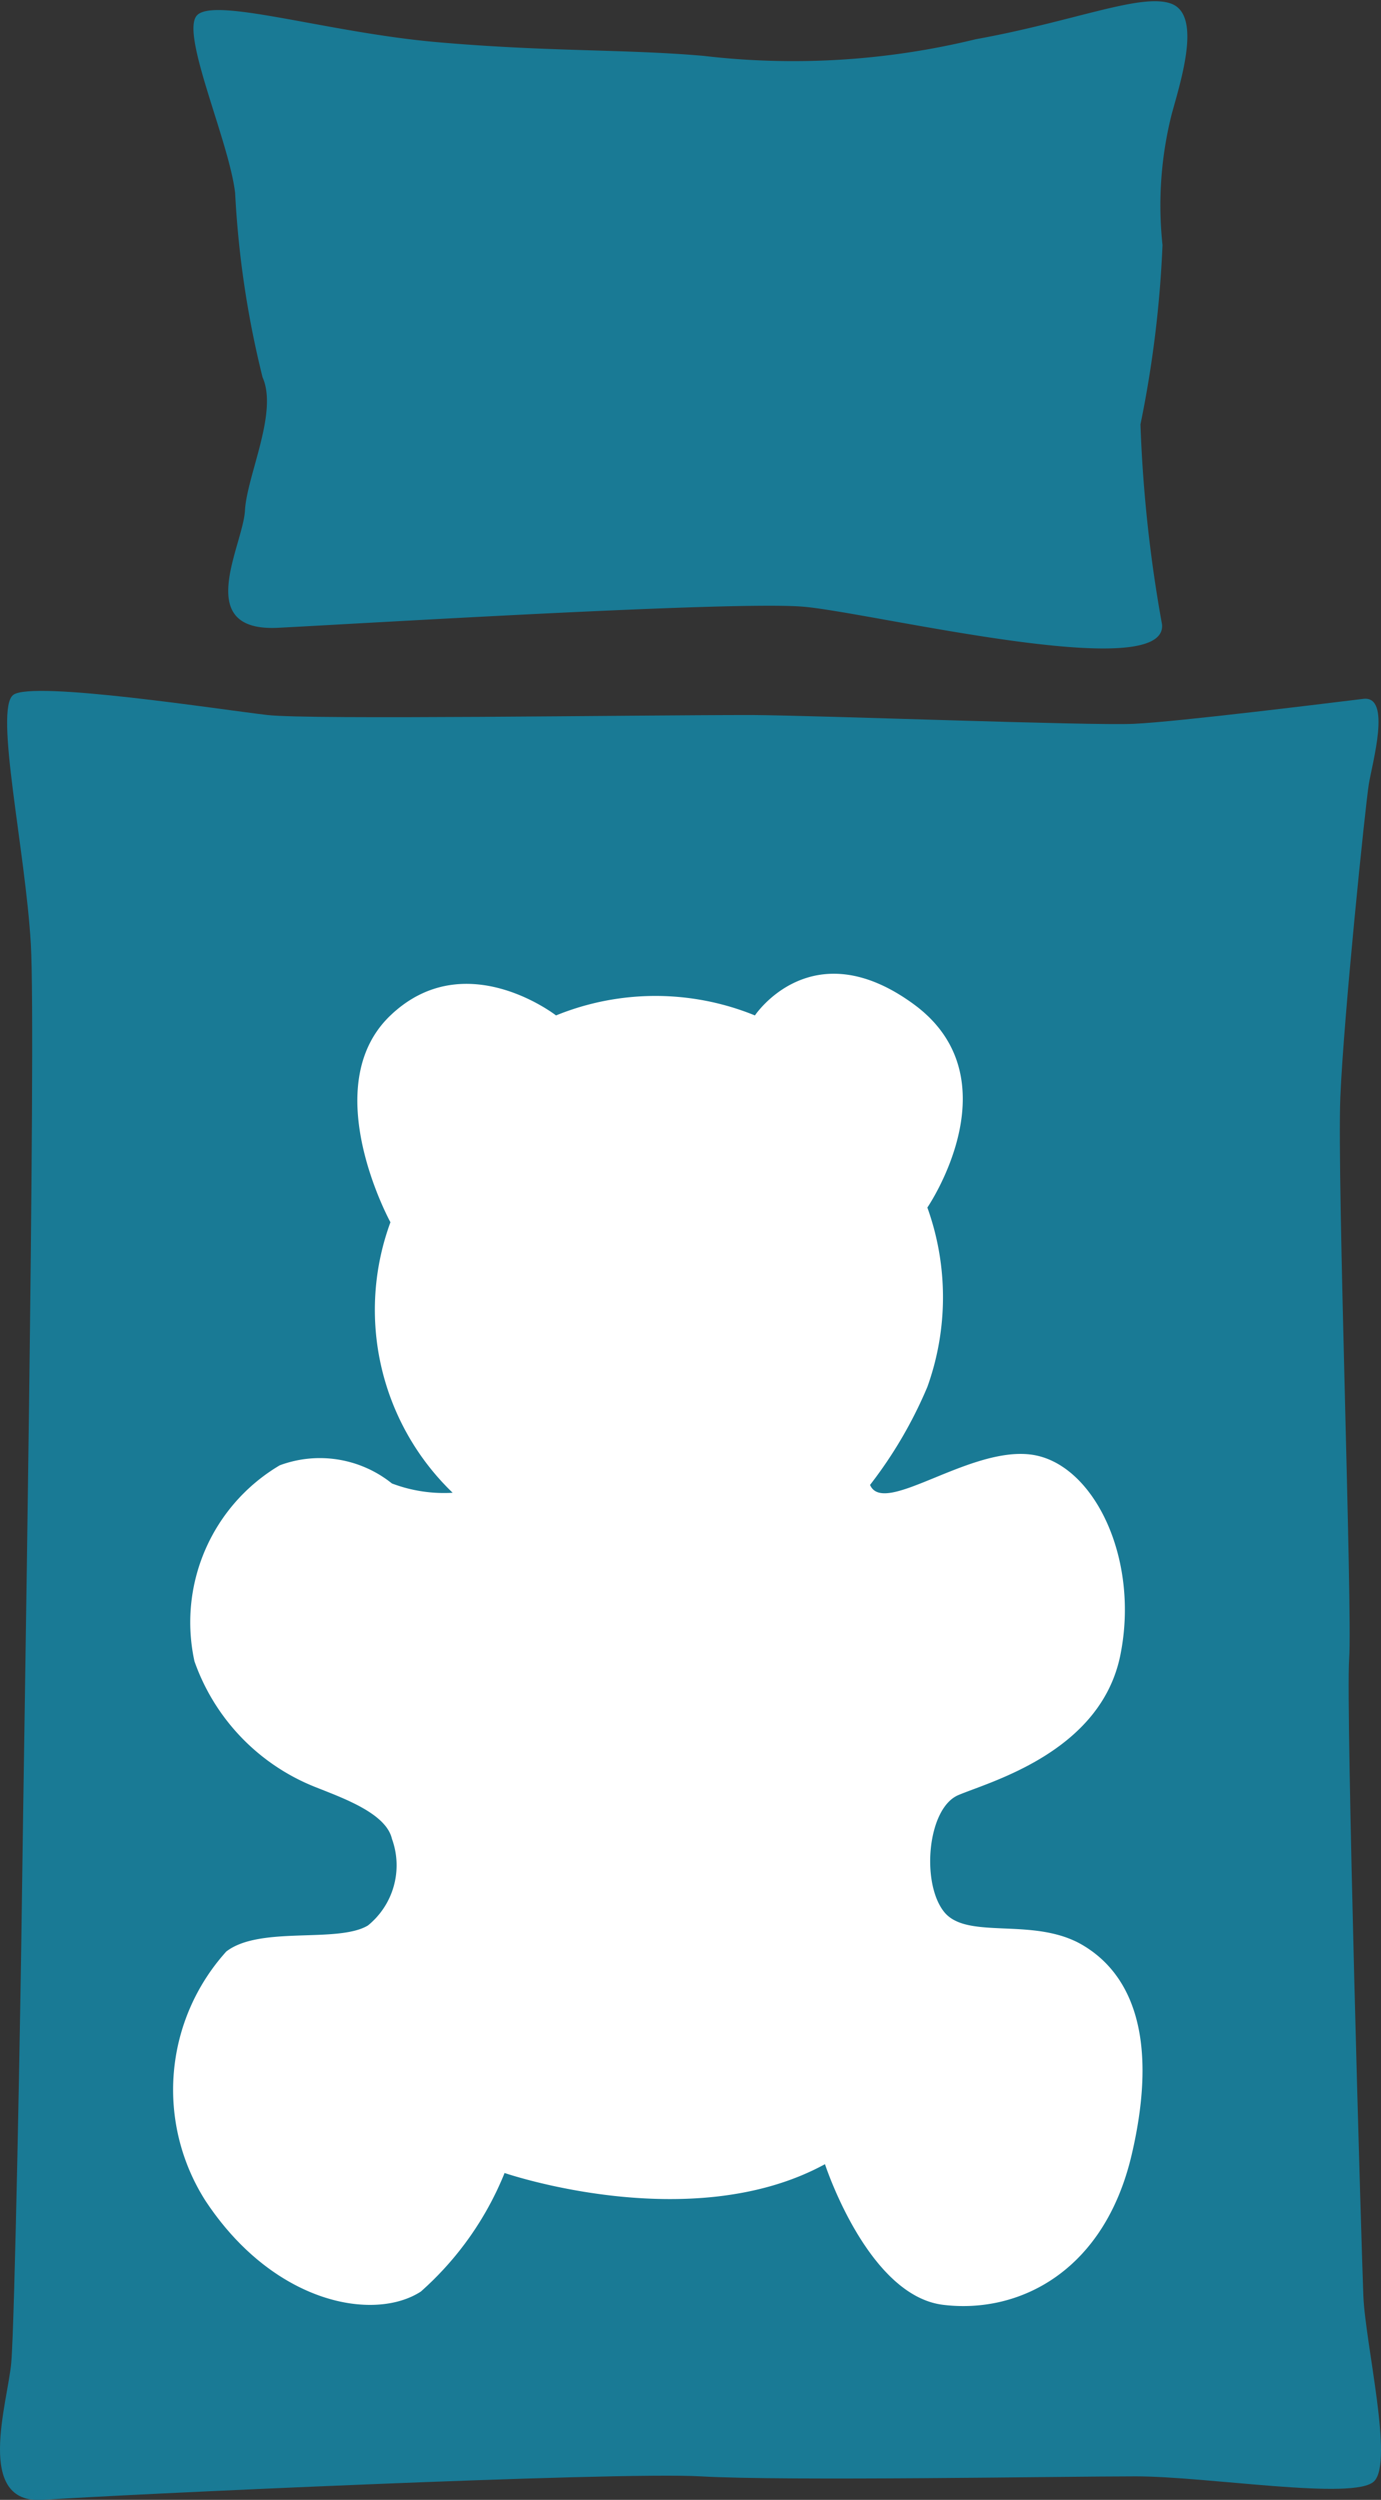
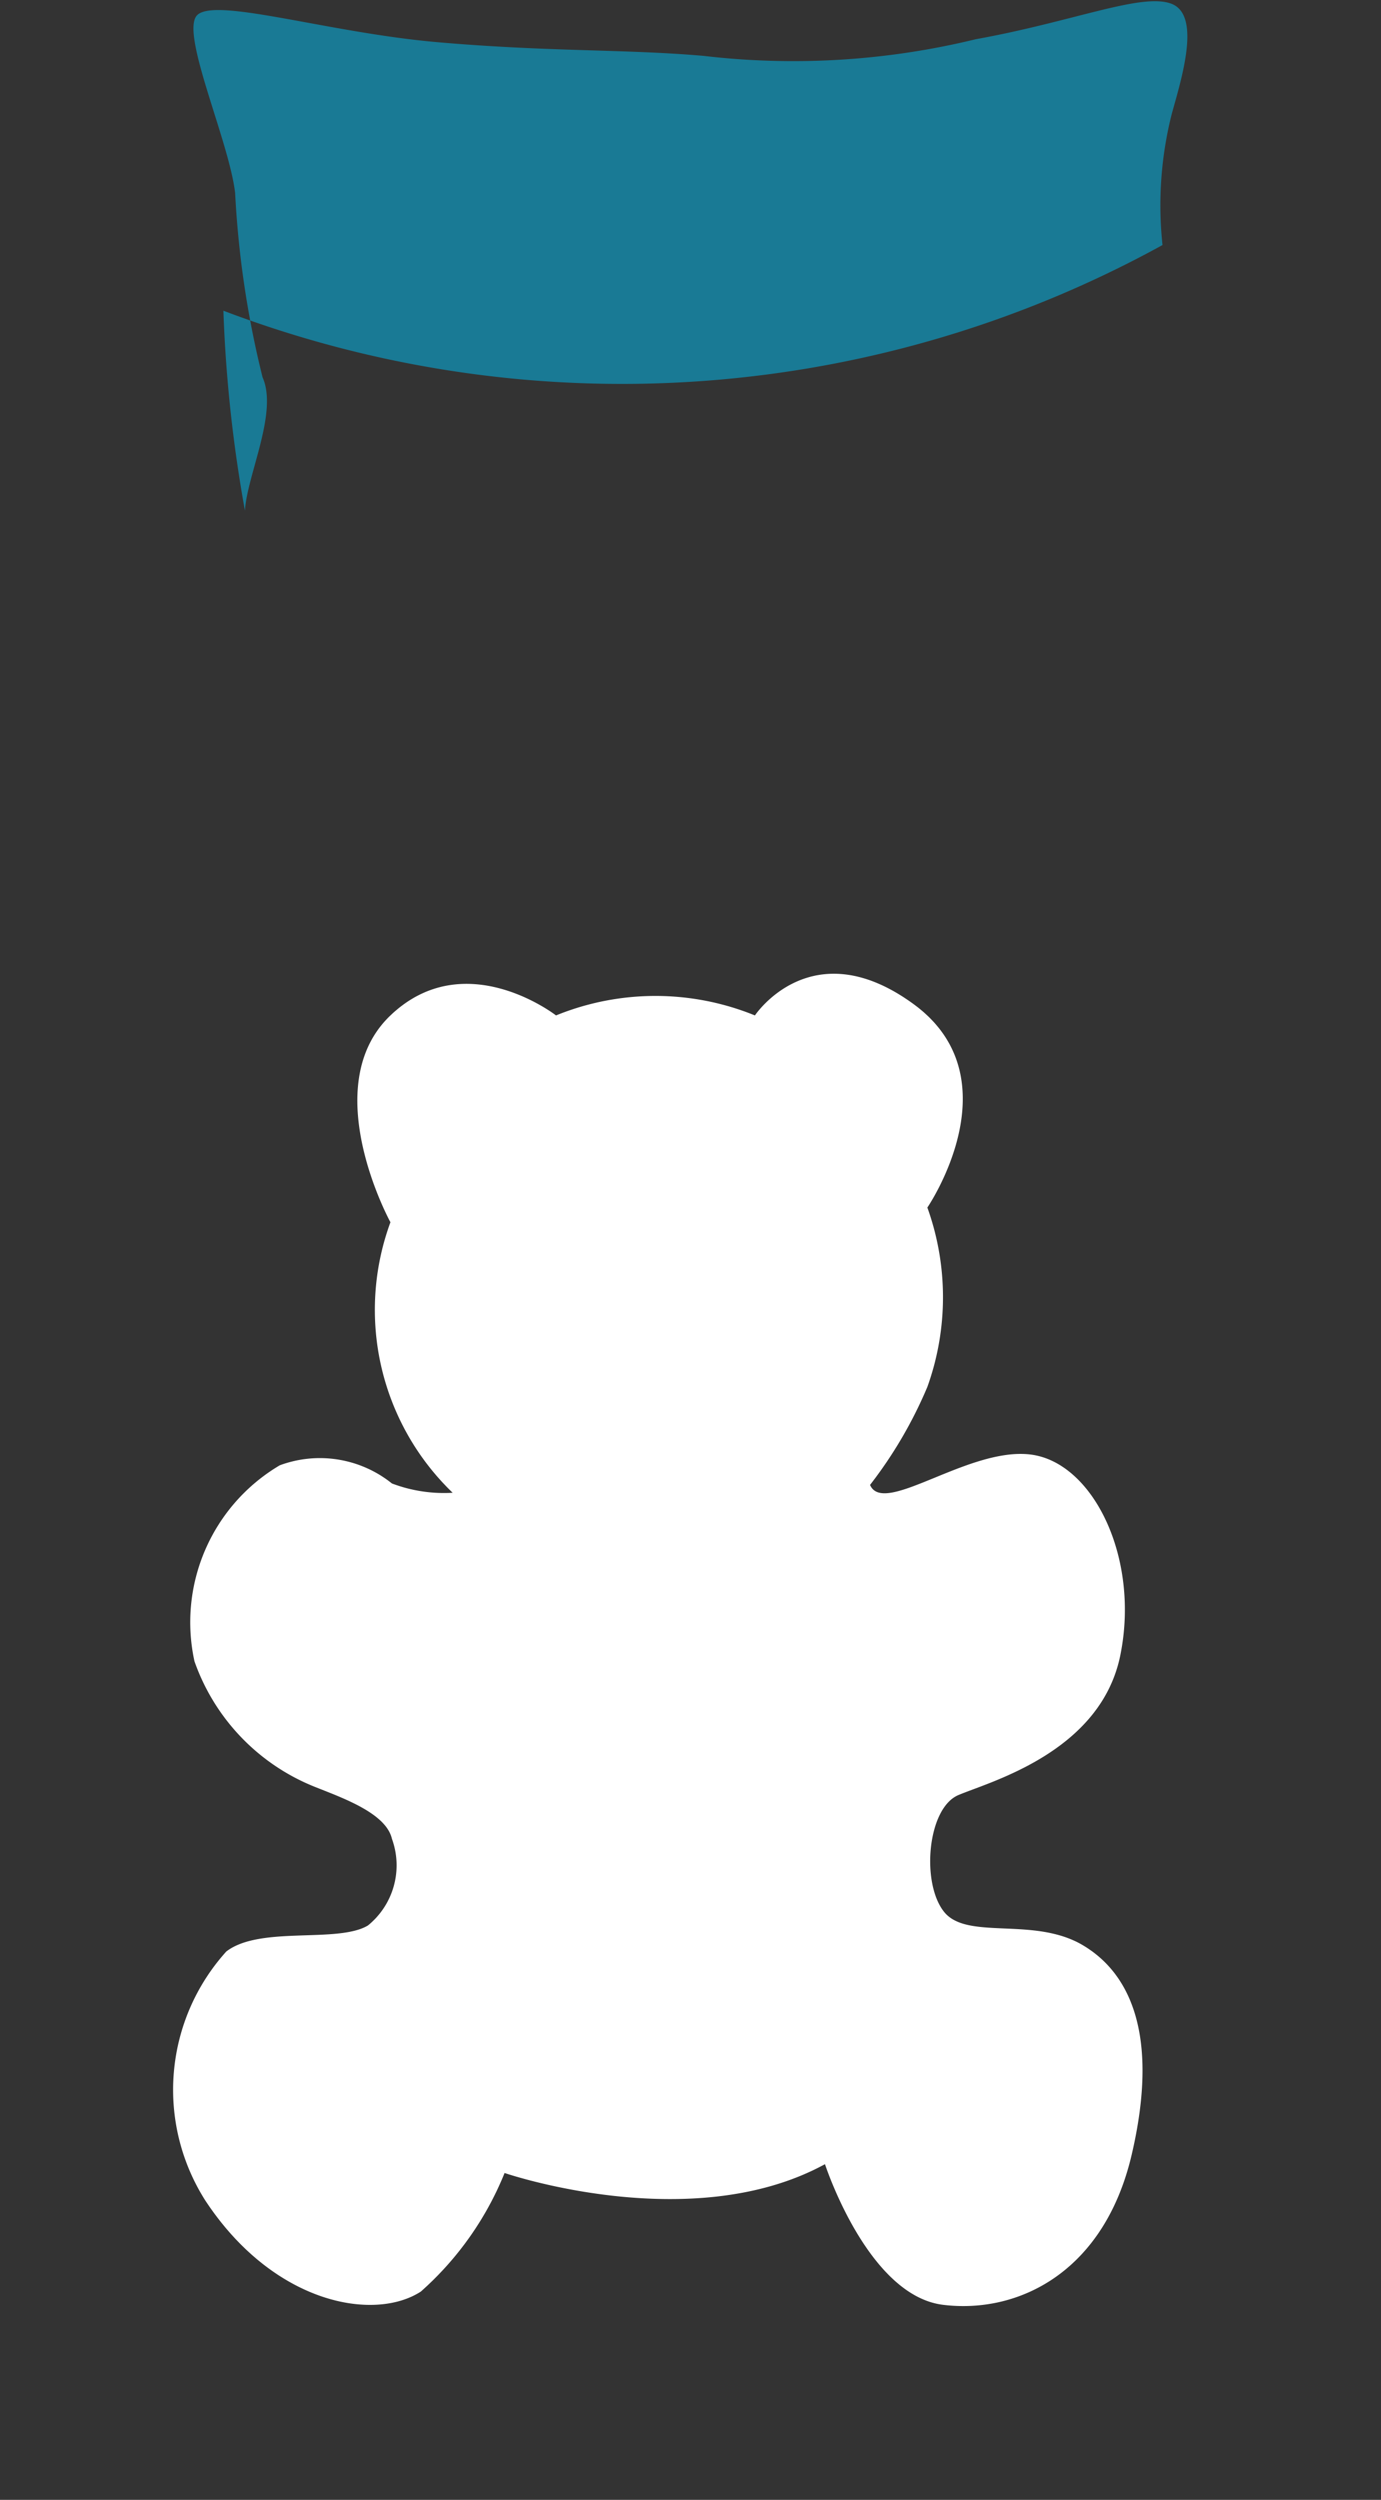
<svg xmlns="http://www.w3.org/2000/svg" viewBox="0 0 28.19 51.01">
  <rect x="0" y="0" width="28.19" height="51.01" fill="#333333" stroke="none" />
  <defs>
    <style>.cls-1{fill:#197a95;}.cls-2{fill:#fff;}</style>
  </defs>
  <title>housse-couette-bebe</title>
  <g id="Calque_2" data-name="Calque 2">
    <g id="Calque_1-2" data-name="Calque 1">
-       <path class="cls-1" d="M14.36,1.14C12.77,1,11.2,1.06,8.92.86S4.28-.1,4,.34s.68,2.56.8,3.6A19.65,19.65,0,0,0,5.36,7.7c.32.72-.32,2-.36,2.72s-1.08,2.48.68,2.39,9.32-.55,10.72-.43,7.44,1.6,7.32.36a28.36,28.36,0,0,1-.44-4.08A22.9,22.9,0,0,0,23.73,5a7.61,7.61,0,0,1,.19-2.68c.2-.72.6-2,0-2.24s-2,.36-4,.72A15.73,15.73,0,0,1,14.36,1.14Z" />
-       <path class="cls-1" d="M15.35,14.59c-2.46,0-9,.1-9.89,0s-4.8-.71-5.19-.41.25,3.17.36,5.09S.48,36.1.45,38.56.3,47.4.23,48.21s-.76,2.9.65,2.8,11.69-.58,13.42-.48,7.4,0,8.88,0,4.47.5,4.87.1-.18-2.8-.22-3.78-.36-12-.29-13-.25-9.78-.18-11.46.51-5.94.58-6.38.47-1.82-.11-1.75-3.79.47-4.69.51S16.79,14.6,15.35,14.59Z" />
+       <path class="cls-1" d="M14.36,1.14C12.77,1,11.2,1.06,8.92.86S4.28-.1,4,.34s.68,2.56.8,3.6A19.65,19.65,0,0,0,5.36,7.7c.32.72-.32,2-.36,2.72a28.36,28.36,0,0,1-.44-4.08A22.9,22.9,0,0,0,23.73,5a7.61,7.61,0,0,1,.19-2.68c.2-.72.6-2,0-2.24s-2,.36-4,.72A15.73,15.73,0,0,1,14.36,1.14Z" />
      <path class="cls-2" d="M15.41,20.72a5.38,5.38,0,0,0-4.06,0s-1.86-1.45-3.38,0,0,4.22,0,4.22a5.18,5.18,0,0,0,1.27,5.52A3,3,0,0,1,8,30.27a2.35,2.35,0,0,0-2.29-.37,3.72,3.72,0,0,0-1.74,4,4.29,4.29,0,0,0,2.48,2.57C7,36.69,7.88,37,8,37.52a1.58,1.58,0,0,1-.49,1.77c-.62.37-2.2,0-2.89.53a4.21,4.21,0,0,0-.43,5.08c1.39,2.11,3.44,2.48,4.4,1.86a6.46,6.46,0,0,0,1.71-2.42s3.81,1.31,6.54-.18c0,0,.87,2.68,2.41,2.87s3.29-.67,3.85-3.06,0-3.69-1-4.28-2.36-.09-2.83-.68-.34-2.11.29-2.38,2.91-.87,3.31-2.86-.56-3.93-1.83-4.09-3,1.27-3.28.62a8.89,8.89,0,0,0,1.17-2,5.41,5.41,0,0,0,0-3.66s1.8-2.63-.28-4.15S15.41,20.72,15.41,20.72Z" />
    </g>
  </g>
</svg>